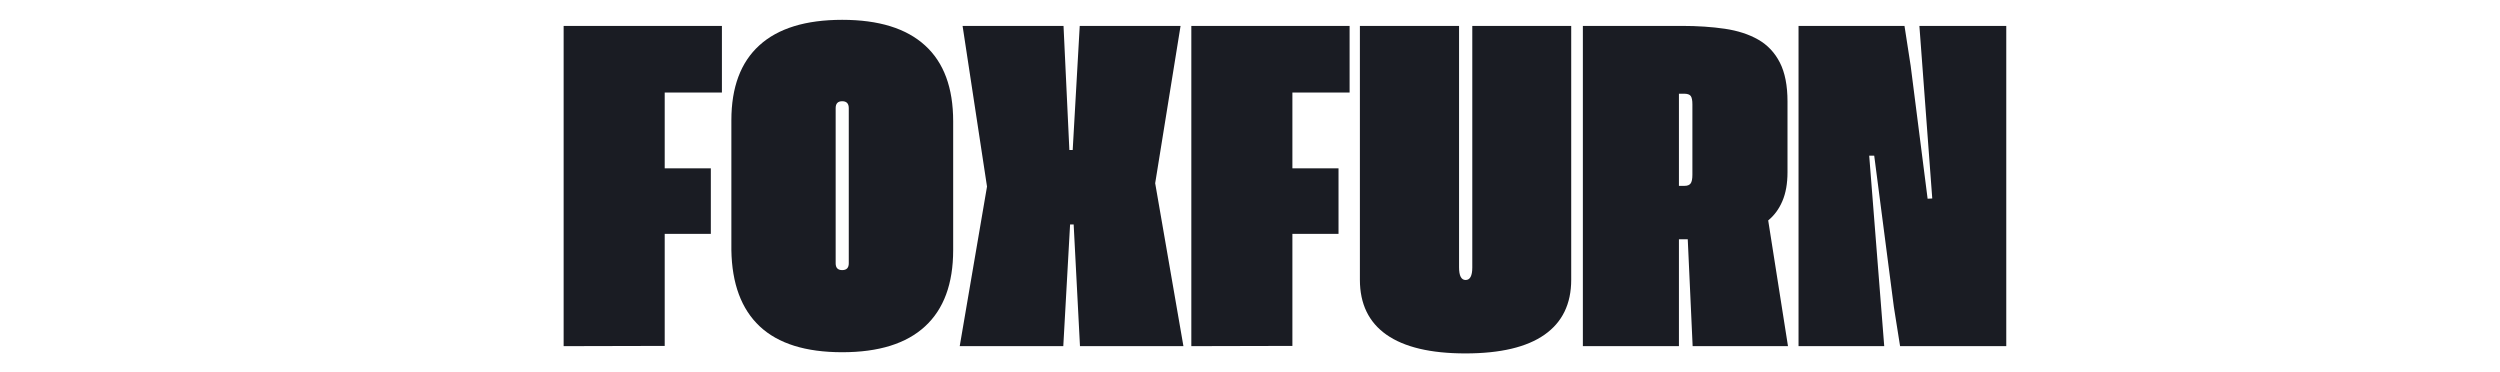
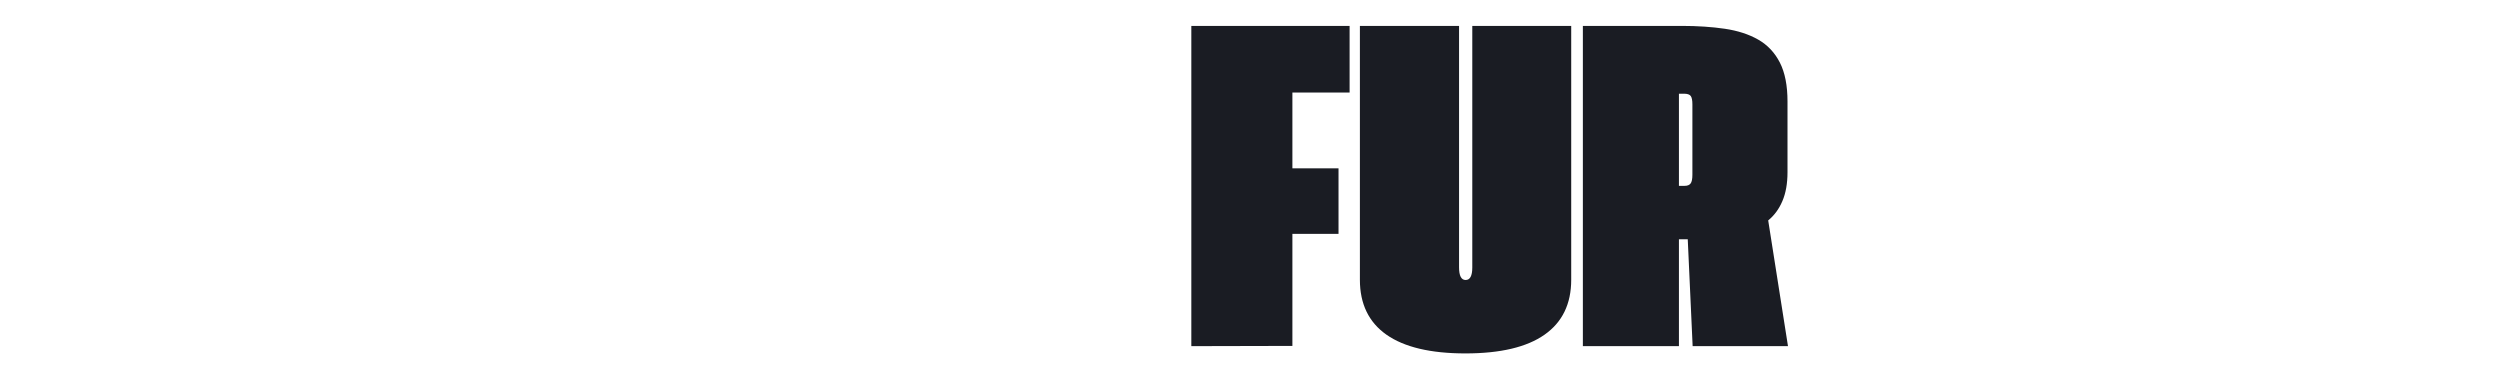
<svg xmlns="http://www.w3.org/2000/svg" version="1.0" preserveAspectRatio="xMidYMid meet" height="65" viewBox="0 0 327.75 48.75" zoomAndPan="magnify" width="437">
  <defs>
    <g />
  </defs>
  <g fill-opacity="1" fill="#1a1c23">
    <g transform="translate(73.096, 45.38)">
      <g>
-         <path d="M 0.797 0 L 0.797 -41.984 L 21.547 -41.984 L 21.547 -33.25 L 14.047 -33.25 L 14.047 -23.312 L 20.094 -23.312 L 20.094 -14.719 L 14.047 -14.719 L 14.047 -0.031 Z M 0.797 0" />
-       </g>
+         </g>
    </g>
  </g>
  <g fill-opacity="1" fill="#1a1c23">
    <g transform="translate(95.258, 45.38)">
      <g>
-         <path d="M 0.625 -12.594 L 0.625 -29.609 C 0.625 -33.941 1.848 -37.219 4.297 -39.438 C 6.742 -41.664 10.363 -42.781 15.156 -42.781 C 19.945 -42.781 23.566 -41.66 26.016 -39.422 C 28.473 -37.191 29.703 -33.879 29.703 -29.484 L 29.703 -12.594 C 29.703 -8.188 28.473 -4.852 26.016 -2.594 C 23.566 -0.332 19.945 0.797 15.156 0.797 C 10.363 0.797 6.758 -0.332 4.344 -2.594 C 1.938 -4.852 0.695 -8.188 0.625 -12.594 Z M 14.297 -10.859 C 14.297 -10.266 14.582 -9.969 15.156 -9.969 C 15.727 -9.969 16.016 -10.266 16.016 -10.859 L 16.016 -31.203 C 16.016 -31.805 15.727 -32.109 15.156 -32.109 C 14.582 -32.109 14.297 -31.805 14.297 -31.203 Z M 14.297 -10.859" />
-       </g>
+         </g>
    </g>
  </g>
  <g fill-opacity="1" fill="#1a1c23">
    <g transform="translate(125.569, 45.38)">
      <g>
-         <path d="M 0.25 0 L 3.828 -20.922 L 0.625 -41.984 L 13.859 -41.984 L 14.625 -25.719 L 15.062 -25.719 L 15.984 -41.984 L 29.203 -41.984 L 25.875 -21.359 L 29.578 0 L 16.016 0 L 15.188 -15.953 L 14.719 -15.953 L 13.828 0 Z M 0.25 0" />
-       </g>
+         </g>
    </g>
    <g transform="translate(155.386, 45.38)">
      <g>
        <path d="M 0.797 0 L 0.797 -41.984 L 21.547 -41.984 L 21.547 -33.25 L 14.047 -33.25 L 14.047 -23.312 L 20.094 -23.312 L 20.094 -14.719 L 14.047 -14.719 L 14.047 -0.031 Z M 0.797 0" />
      </g>
    </g>
    <g transform="translate(177.548, 45.38)">
      <g>
        <path d="M 14.562 0.953 C 10 0.953 6.551 0.133 4.219 -1.5 C 1.895 -3.133 0.734 -5.535 0.734 -8.703 L 0.734 -41.984 L 13.734 -41.984 L 13.734 -10.344 C 13.734 -9.227 14.02 -8.672 14.594 -8.672 C 15.176 -8.672 15.469 -9.219 15.469 -10.312 L 15.469 -41.984 L 28.438 -41.984 L 28.438 -8.703 C 28.438 -5.535 27.27 -3.133 24.938 -1.5 C 22.613 0.133 19.156 0.953 14.562 0.953 Z M 14.562 0.953" />
      </g>
    </g>
    <g transform="translate(206.717, 45.38)">
      <g>
        <path d="M 27.688 0 L 15.188 0 L 14.547 -14.016 L 13.391 -14.016 L 13.391 0 L 0.797 0 L 0.797 -41.984 L 13.766 -41.984 C 15.828 -41.984 17.707 -41.859 19.406 -41.609 C 21.102 -41.359 22.562 -40.883 23.781 -40.188 C 25.008 -39.488 25.957 -38.484 26.625 -37.172 C 27.289 -35.867 27.625 -34.172 27.625 -32.078 L 27.625 -22.812 C 27.625 -21.312 27.398 -20.047 26.953 -19.016 C 26.516 -17.984 25.895 -17.141 25.094 -16.484 Z M 13.391 -21.016 L 14.141 -21.016 C 14.504 -21.016 14.766 -21.117 14.922 -21.328 C 15.078 -21.535 15.156 -21.914 15.156 -22.469 L 15.156 -31.703 C 15.156 -32.234 15.082 -32.598 14.938 -32.797 C 14.789 -32.992 14.504 -33.094 14.078 -33.094 L 13.391 -33.094 Z M 13.391 -21.016" />
      </g>
    </g>
    <g transform="translate(234.991, 45.38)">
      <g>
-         <path d="M 0.797 0 L 0.797 -41.984 L 14.688 -41.984 L 15.5 -36.734 L 17.719 -19.328 L 18.328 -19.359 L 16.641 -41.984 L 28.031 -41.984 L 28.031 0 L 14.109 0 L 13.297 -5.125 L 10.719 -24.969 L 10.062 -24.969 L 12.031 0 Z M 0.797 0" />
-       </g>
+         </g>
    </g>
  </g>
</svg>